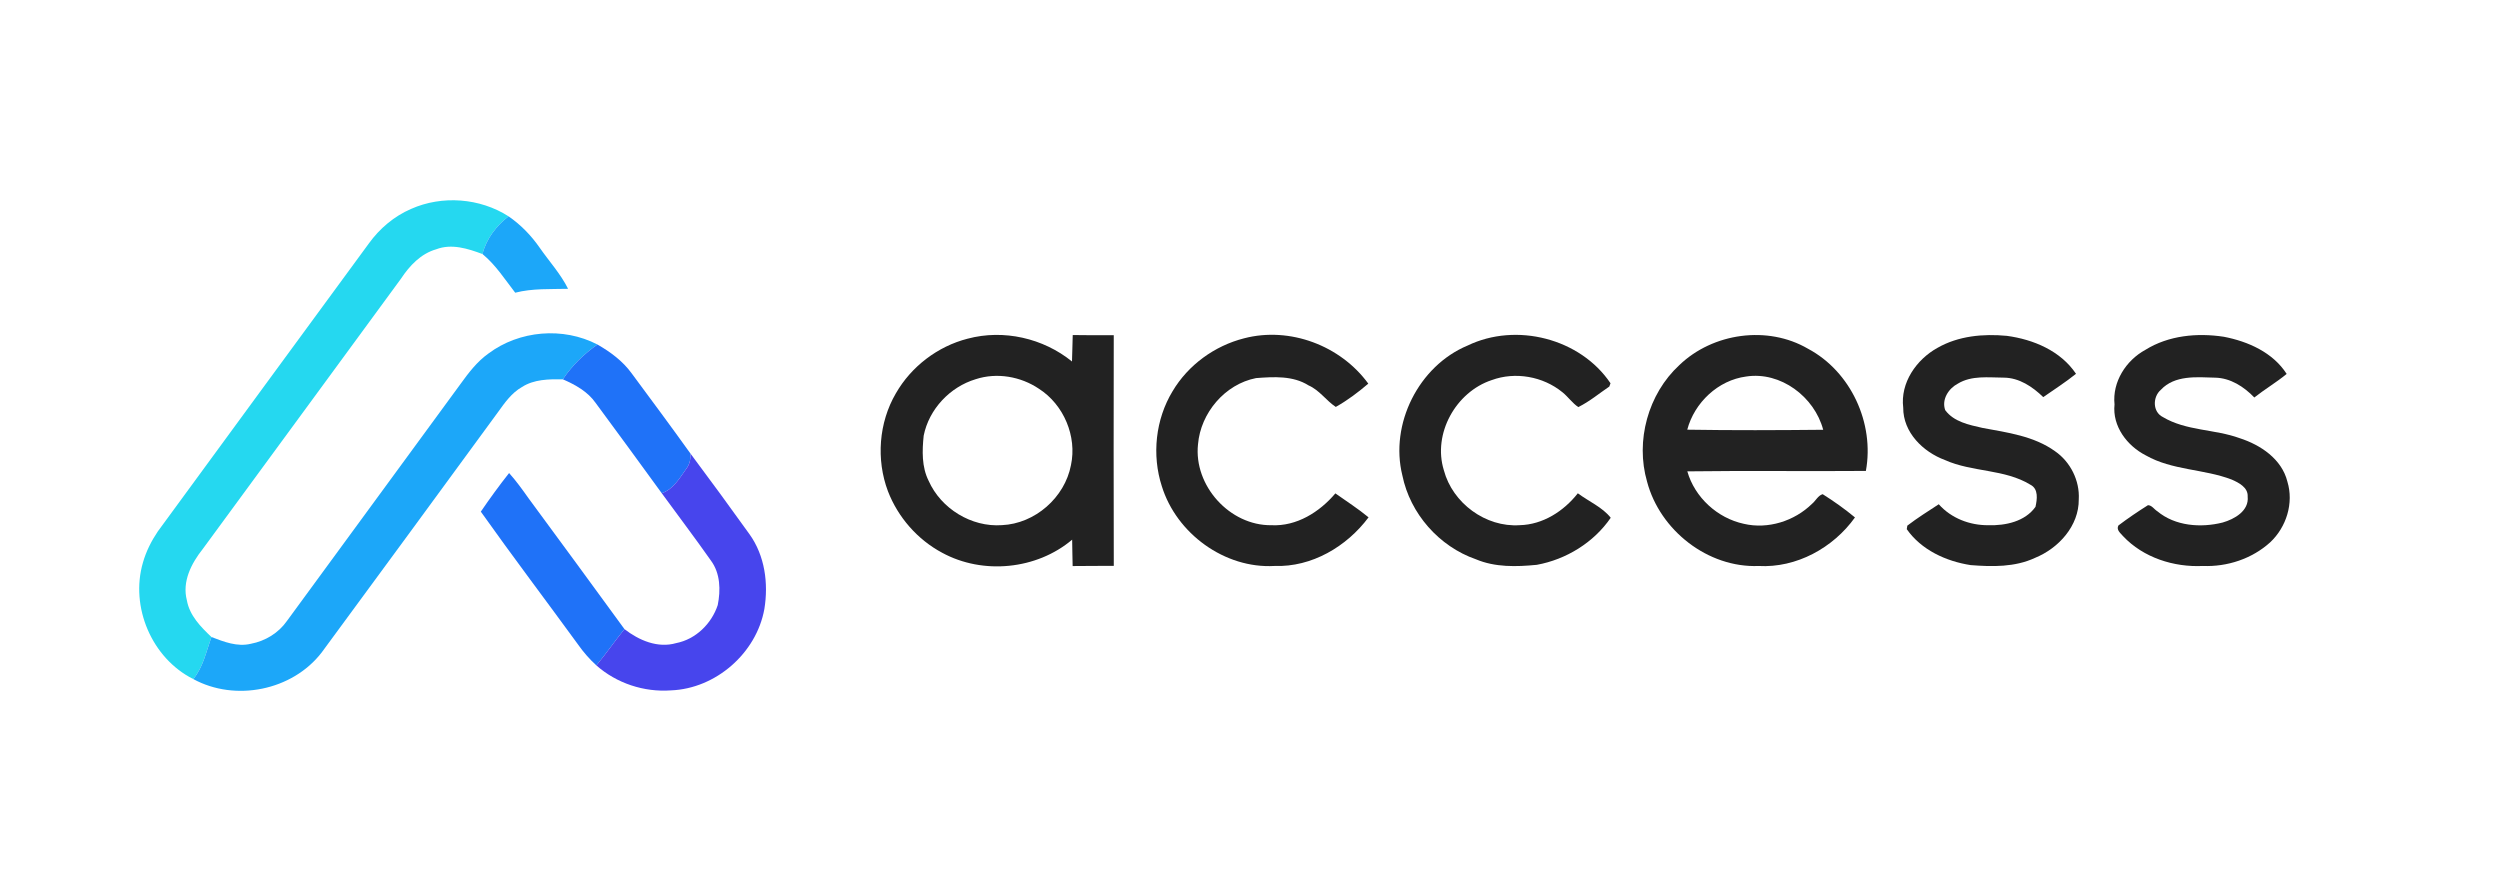
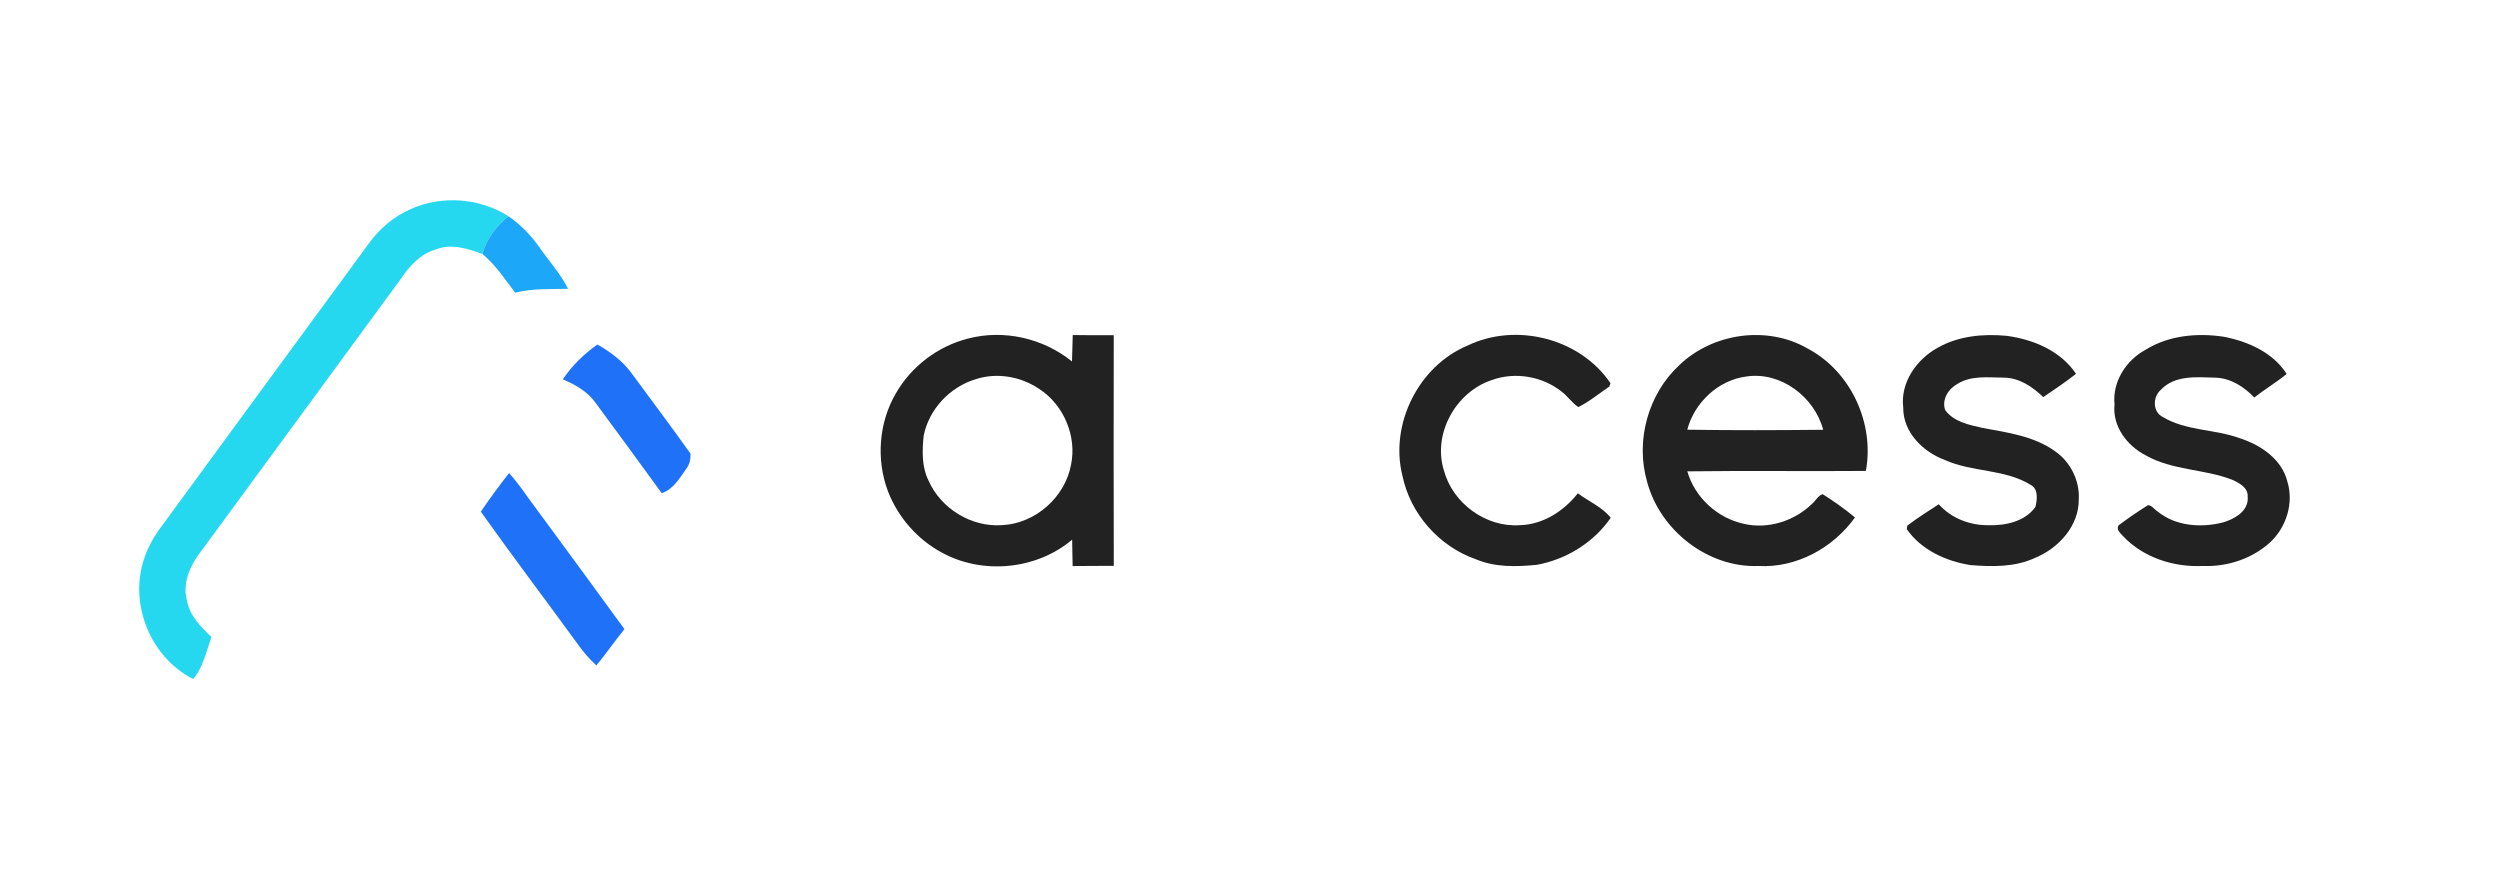
<svg xmlns="http://www.w3.org/2000/svg" xmlns:ns1="http://sodipodi.sourceforge.net/DTD/sodipodi-0.dtd" xmlns:ns2="http://www.inkscape.org/namespaces/inkscape" width="816pt" height="284pt" viewBox="0 0 816 284" version="1.1" id="svg895" ns1:docname="accessLogo.svg" ns2:version="0.92.3 (2405546, 2018-03-11)">
  <defs id="defs899" />
  <ns1:namedview pagecolor="#ffffff" bordercolor="#666666" borderopacity="1" objecttolerance="10" gridtolerance="10" guidetolerance="10" ns2:pageopacity="0" ns2:pageshadow="2" ns2:window-width="3840" ns2:window-height="2066" id="namedview897" showgrid="false" ns2:zoom="2.9586397" ns2:cx="513.20912" ns2:cy="111.32145" ns2:window-x="2869" ns2:window-y="-11" ns2:window-maximized="1" ns2:current-layer="svg895" />
  <g id="#25d8f0ff">
    <path d="m 134.16,68.2 c 10.14,-4.52 22.48,-3.58 31.83,2.41 -4.02,3.16 -7.23,7.29 -8.51,12.31 -4.79,-1.78 -10.08,-3.48 -15.11,-1.55 -5.01,1.43 -8.69,5.36 -11.48,9.58 -21.54,29.43 -43.15,58.82 -64.71,88.24 -3.71,4.67 -6.8,10.64 -5.18,16.77 0.88,4.95 4.51,8.64 8.01,11.96 -1.68,4.69 -2.67,9.78 -5.92,13.73 -13.55,-6.8 -20.67,-23.54 -16.43,-38.05 1.03,-3.62 2.74,-7.01 4.84,-10.13 22.91,-31.39 45.97,-62.68 68.92,-94.04 3.5,-4.85 8.23,-8.85 13.74,-11.23 z" id="path866" ns2:connector-curvature="0" style="opacity:1;fill:#25d8f0" />
  </g>
  <g id="#1ca7f9ff">
    <path d="m 157.48,82.92 c 1.28,-5.02 4.49,-9.15 8.51,-12.31 4,2.75 7.4,6.27 10.16,10.24 3.1,4.47 6.83,8.52 9.27,13.42 -5.77,0.15 -11.62,-0.18 -17.26,1.27 -3.37,-4.36 -6.38,-9.08 -10.68,-12.62 z" id="path869" ns2:connector-curvature="0" style="opacity:1;fill:#1ca7f9" />
-     <path d="m 159.41,115.4 c 10.09,-7.56 24.38,-8.78 35.59,-2.95 -4.4,3.1 -8.3,6.87 -11.28,11.36 -4.54,-0.07 -9.41,-0.03 -13.36,2.52 -3.37,1.91 -5.62,5.14 -7.83,8.21 -19.16,26.18 -38.32,52.34 -57.56,78.46 -9.57,12.39 -28.17,16.13 -41.88,8.65 3.25,-3.95 4.24,-9.04 5.92,-13.73 4.08,1.56 8.43,3.29 12.87,2.21 4.71,-0.88 9.05,-3.53 11.8,-7.48 18.88,-25.78 37.76,-51.56 56.64,-77.33 2.63,-3.65 5.4,-7.28 9.09,-9.92 z" id="path871" ns2:connector-curvature="0" style="opacity:1;fill:#1ca7f9" />
  </g>
  <g id="#222222ff">
    <path d="m 315.86,110.54 c 11.71,-3.12 24.65,-0.17 34.04,7.45 0.13,-2.88 0.12,-5.76 0.24,-8.63 4.46,0.09 8.93,0.05 13.39,0.05 -0.04,25.1 -0.06,50.19 0.01,75.28 -4.47,0.05 -8.95,0 -13.43,0.07 -0.1,-2.87 -0.08,-5.75 -0.16,-8.61 -11.59,9.79 -29.13,11.51 -42.43,4.27 -8.05,-4.29 -14.43,-11.59 -17.7,-20.09 -3.89,-10.33 -2.99,-22.4 2.59,-31.94 5.02,-8.76 13.66,-15.35 23.45,-17.85 m 2.61,13.23 c -8.41,2.53 -15.25,9.78 -16.98,18.43 -0.51,4.93 -0.67,10.2 1.62,14.75 4.04,9.08 13.97,15.17 23.91,14.46 10.79,-0.47 20.52,-8.99 22.54,-19.58 2.02,-9.41 -2.36,-19.75 -10.44,-24.93 -5.98,-4.03 -13.75,-5.38 -20.65,-3.13 z" id="path874" ns2:connector-curvature="0" style="opacity:1;fill:#222222" />
-     <path d="m 406.09,110.42 c 14.92,-3.89 31.49,2.39 40.52,14.8 -3.31,2.83 -6.81,5.47 -10.61,7.6 -3.12,-2.05 -5.33,-5.48 -8.89,-7.03 -5.11,-3.22 -11.37,-2.81 -17.14,-2.38 -10.17,2 -18.08,11.37 -18.94,21.61 -1.44,13.5 10.36,26.58 23.96,26.41 8.25,0.41 15.71,-4.29 20.88,-10.39 3.63,2.57 7.39,4.98 10.83,7.82 -7.13,9.55 -18.55,16.3 -30.69,15.87 -16.26,0.93 -31.99,-10.57 -36.78,-26 -3.31,-10.21 -2.07,-21.84 3.5,-31.03 5.09,-8.58 13.72,-14.83 23.36,-17.28 z" id="path876" ns2:connector-curvature="0" style="opacity:1;fill:#222222" />
    <path d="m 479.04,112.78 c 15.84,-7.64 36.76,-2.34 46.63,12.32 -0.09,0.27 -0.29,0.8 -0.39,1.07 -3.34,2.26 -6.5,4.92 -10.13,6.7 -1.97,-1.33 -3.33,-3.36 -5.17,-4.84 -6.33,-5.18 -15.39,-6.79 -23.08,-3.97 -11.72,3.88 -19.33,17.51 -15.62,29.45 2.85,10.71 13.64,18.66 24.74,17.91 7.59,-0.18 14.39,-4.57 18.98,-10.41 3.53,2.64 8.06,4.56 10.74,7.99 -5.52,8.07 -14.55,13.62 -24.14,15.36 -6.63,0.65 -13.6,0.84 -19.86,-1.81 -12.02,-4.17 -21.47,-14.89 -24.01,-27.36 -4.17,-16.76 5.33,-35.76 21.31,-42.41 z" id="path878" ns2:connector-curvature="0" style="opacity:1;fill:#222222" />
    <path d="m 548.16,119.15 c 10.92,-10.49 28.79,-13.02 41.96,-5.33 14.01,7.45 21.77,24.36 18.9,39.89 -19.43,0.16 -38.86,-0.12 -58.28,0.14 2.42,8.5 9.82,15.26 18.43,17.12 7.89,1.86 16.53,-0.89 22.27,-6.52 1.2,-0.97 1.95,-2.71 3.48,-3.15 3.66,2.31 7.21,4.82 10.54,7.59 -7.09,9.93 -19.12,16.54 -31.46,15.85 -16.54,0.65 -32.19,-11.63 -36.39,-27.5 -3.87,-13.34 0.31,-28.66 10.55,-38.09 m 2.56,21.1 c 14.79,0.24 29.58,0.18 44.37,0.03 -2.85,-10.75 -13.89,-19.12 -25.15,-17.38 -9.14,1.19 -16.89,8.52 -19.22,17.35 z" id="path880" ns2:connector-curvature="0" style="opacity:1;fill:#222222" />
    <path d="m 632.41,113.53 c 6.82,-3.9 14.92,-4.64 22.62,-3.91 8.67,1.17 17.55,4.89 22.58,12.39 -3.41,2.75 -7.1,5.1 -10.69,7.61 -3.49,-3.39 -7.88,-6.35 -12.93,-6.36 -5,-0.03 -10.44,-0.77 -14.93,1.95 -3.05,1.59 -5.38,5.17 -4.15,8.65 2.81,3.84 7.81,4.82 12.17,5.81 8.14,1.52 16.77,2.64 23.67,7.6 5.03,3.46 8.11,9.61 7.76,15.72 0.08,8.66 -6.59,15.97 -14.28,19.1 -6.55,3.06 -13.97,2.92 -21.01,2.36 -8,-1.23 -16.12,-4.94 -20.85,-11.73 0.05,-0.29 0.14,-0.86 0.18,-1.15 3.28,-2.52 6.8,-4.71 10.26,-6.98 4.07,4.58 10.14,6.9 16.2,6.84 5.57,0.17 11.95,-1.19 15.37,-5.99 0.54,-2.42 1.03,-5.83 -1.61,-7.2 -8.45,-5.2 -19,-4.07 -27.93,-8.08 -7.16,-2.65 -13.68,-9.03 -13.63,-17.1 -0.99,-8.15 4.3,-15.71 11.2,-19.53 z" id="path882" ns2:connector-curvature="0" style="opacity:1;fill:#222222" />
    <path d="m 700.25,114.19 c 7.59,-4.72 16.92,-5.6 25.61,-4.27 7.91,1.52 16.02,5.12 20.51,12.13 -3.37,2.77 -7.14,4.99 -10.56,7.69 -3.37,-3.51 -7.79,-6.38 -12.81,-6.47 -6.03,-0.18 -13.18,-0.88 -17.71,3.97 -2.69,2.32 -2.73,7.21 0.68,8.89 7.6,4.54 16.9,3.91 25.06,6.89 6.83,2.2 13.74,6.81 15.57,14.17 2.14,7.01 -0.32,14.86 -5.6,19.81 -5.92,5.38 -14.04,8.06 -21.99,7.73 -9.48,0.46 -19.45,-2.72 -26.04,-9.73 -0.83,-0.99 -2.28,-2.02 -1.53,-3.48 3.11,-2.35 6.36,-4.55 9.66,-6.63 1.29,0.03 2.02,1.36 3.05,1.98 5.82,4.85 14.2,5.48 21.32,3.68 3.85,-1.1 8.66,-3.79 8.17,-8.48 0.17,-2.96 -2.91,-4.53 -5.21,-5.54 -9.11,-3.5 -19.42,-2.98 -28.05,-7.9 -6.1,-3.12 -10.95,-9.49 -10.2,-16.62 -0.76,-7.34 3.74,-14.38 10.07,-17.82 z" id="path884" ns2:connector-curvature="0" style="opacity:1;fill:#222222" />
  </g>
  <g id="#1f72f8ff">
    <path d="m 183.72,123.81 c 2.98,-4.49 6.88,-8.26 11.28,-11.36 4.25,2.42 8.26,5.4 11.16,9.39 6.45,8.71 12.92,17.42 19.23,26.23 0.06,1.73 -0.27,3.48 -1.35,4.88 -2.2,3.08 -4.24,6.75 -8.05,8.03 -7.13,-9.84 -14.33,-19.64 -21.54,-29.42 -2.61,-3.75 -6.65,-5.97 -10.73,-7.75 z" id="path887" ns2:connector-curvature="0" style="opacity:1;fill:#1f72f8" />
    <path d="m 156.94,167 c 2.94,-4.3 6,-8.52 9.23,-12.6 2.3,2.57 4.32,5.36 6.3,8.17 10.46,14.25 20.97,28.46 31.35,42.77 -3.13,3.89 -5.98,8 -9.16,11.85 -2.25,-2.05 -4.26,-4.36 -6.01,-6.85 C 178.12,195.87 167.29,181.6 156.94,167 Z" id="path889" ns2:connector-curvature="0" style="opacity:1;fill:#1f72f8" />
  </g>
  <g id="#4745edff">
-     <path d="m 225.39,148.07 c 6.5,8.71 12.93,17.48 19.26,26.32 5.01,7 6.21,16.03 4.84,24.39 -2.58,14.4 -15.86,26.01 -30.5,26.56 -8.78,0.64 -17.73,-2.31 -24.33,-8.15 3.18,-3.85 6.03,-7.96 9.16,-11.85 4.72,3.66 10.86,6.32 16.89,4.57 6.38,-1.25 11.55,-6.32 13.56,-12.41 0.98,-4.87 0.86,-10.36 -2.21,-14.51 -5.22,-7.43 -10.72,-14.67 -16.07,-22.01 3.81,-1.28 5.85,-4.95 8.05,-8.03 1.08,-1.4 1.41,-3.15 1.35,-4.88 z" id="path892" ns2:connector-curvature="0" style="opacity:1;fill:#4745ed" />
-   </g>
+     </g>
</svg>